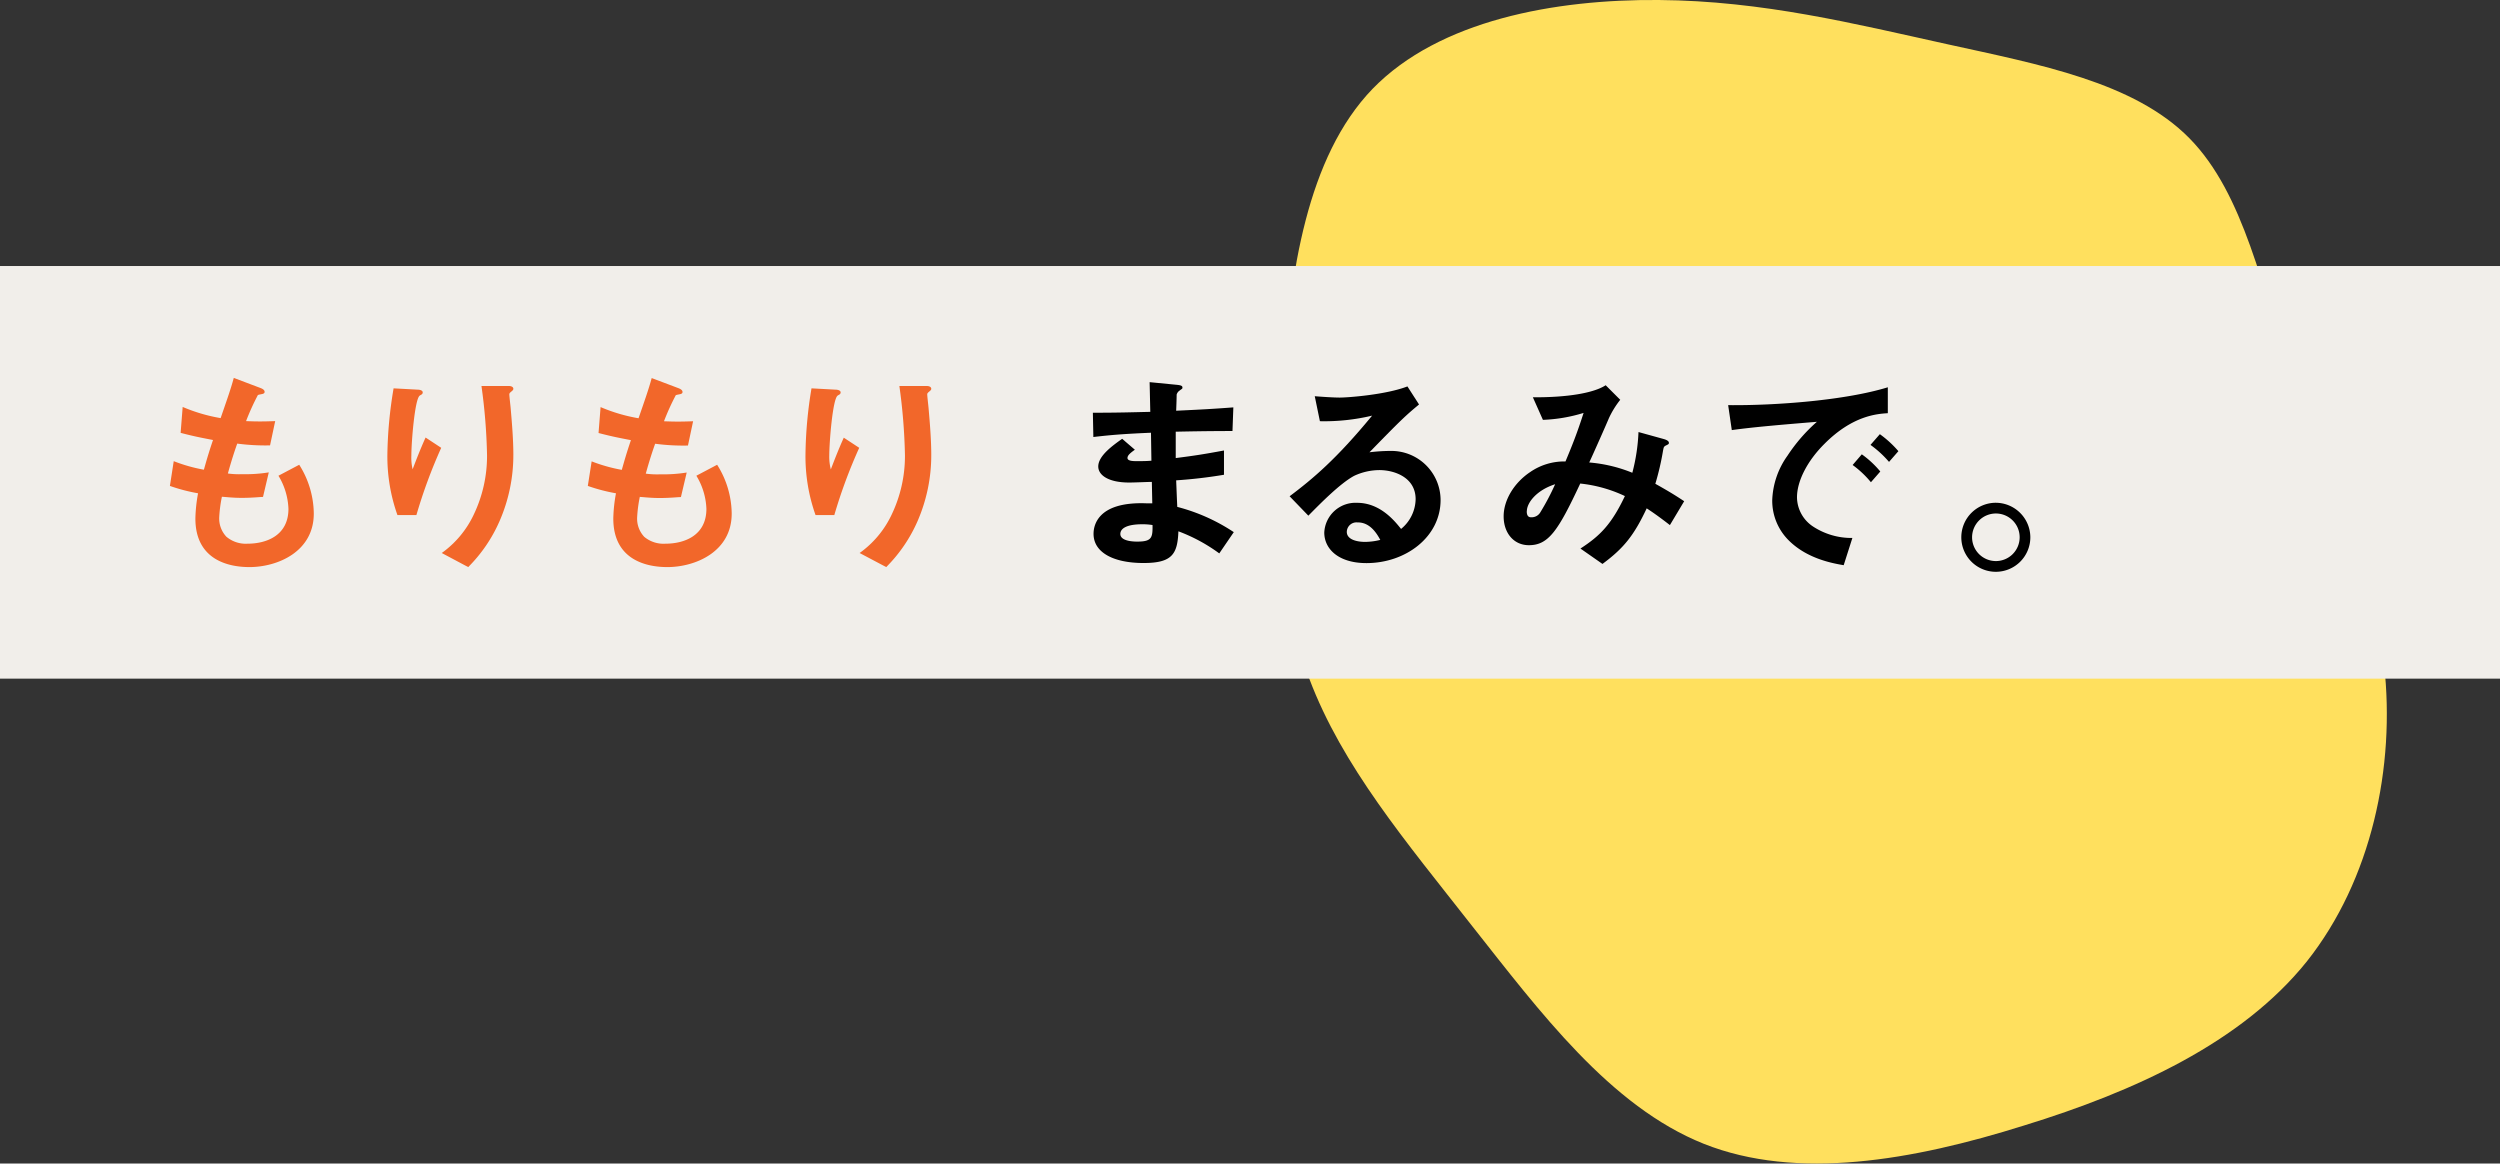
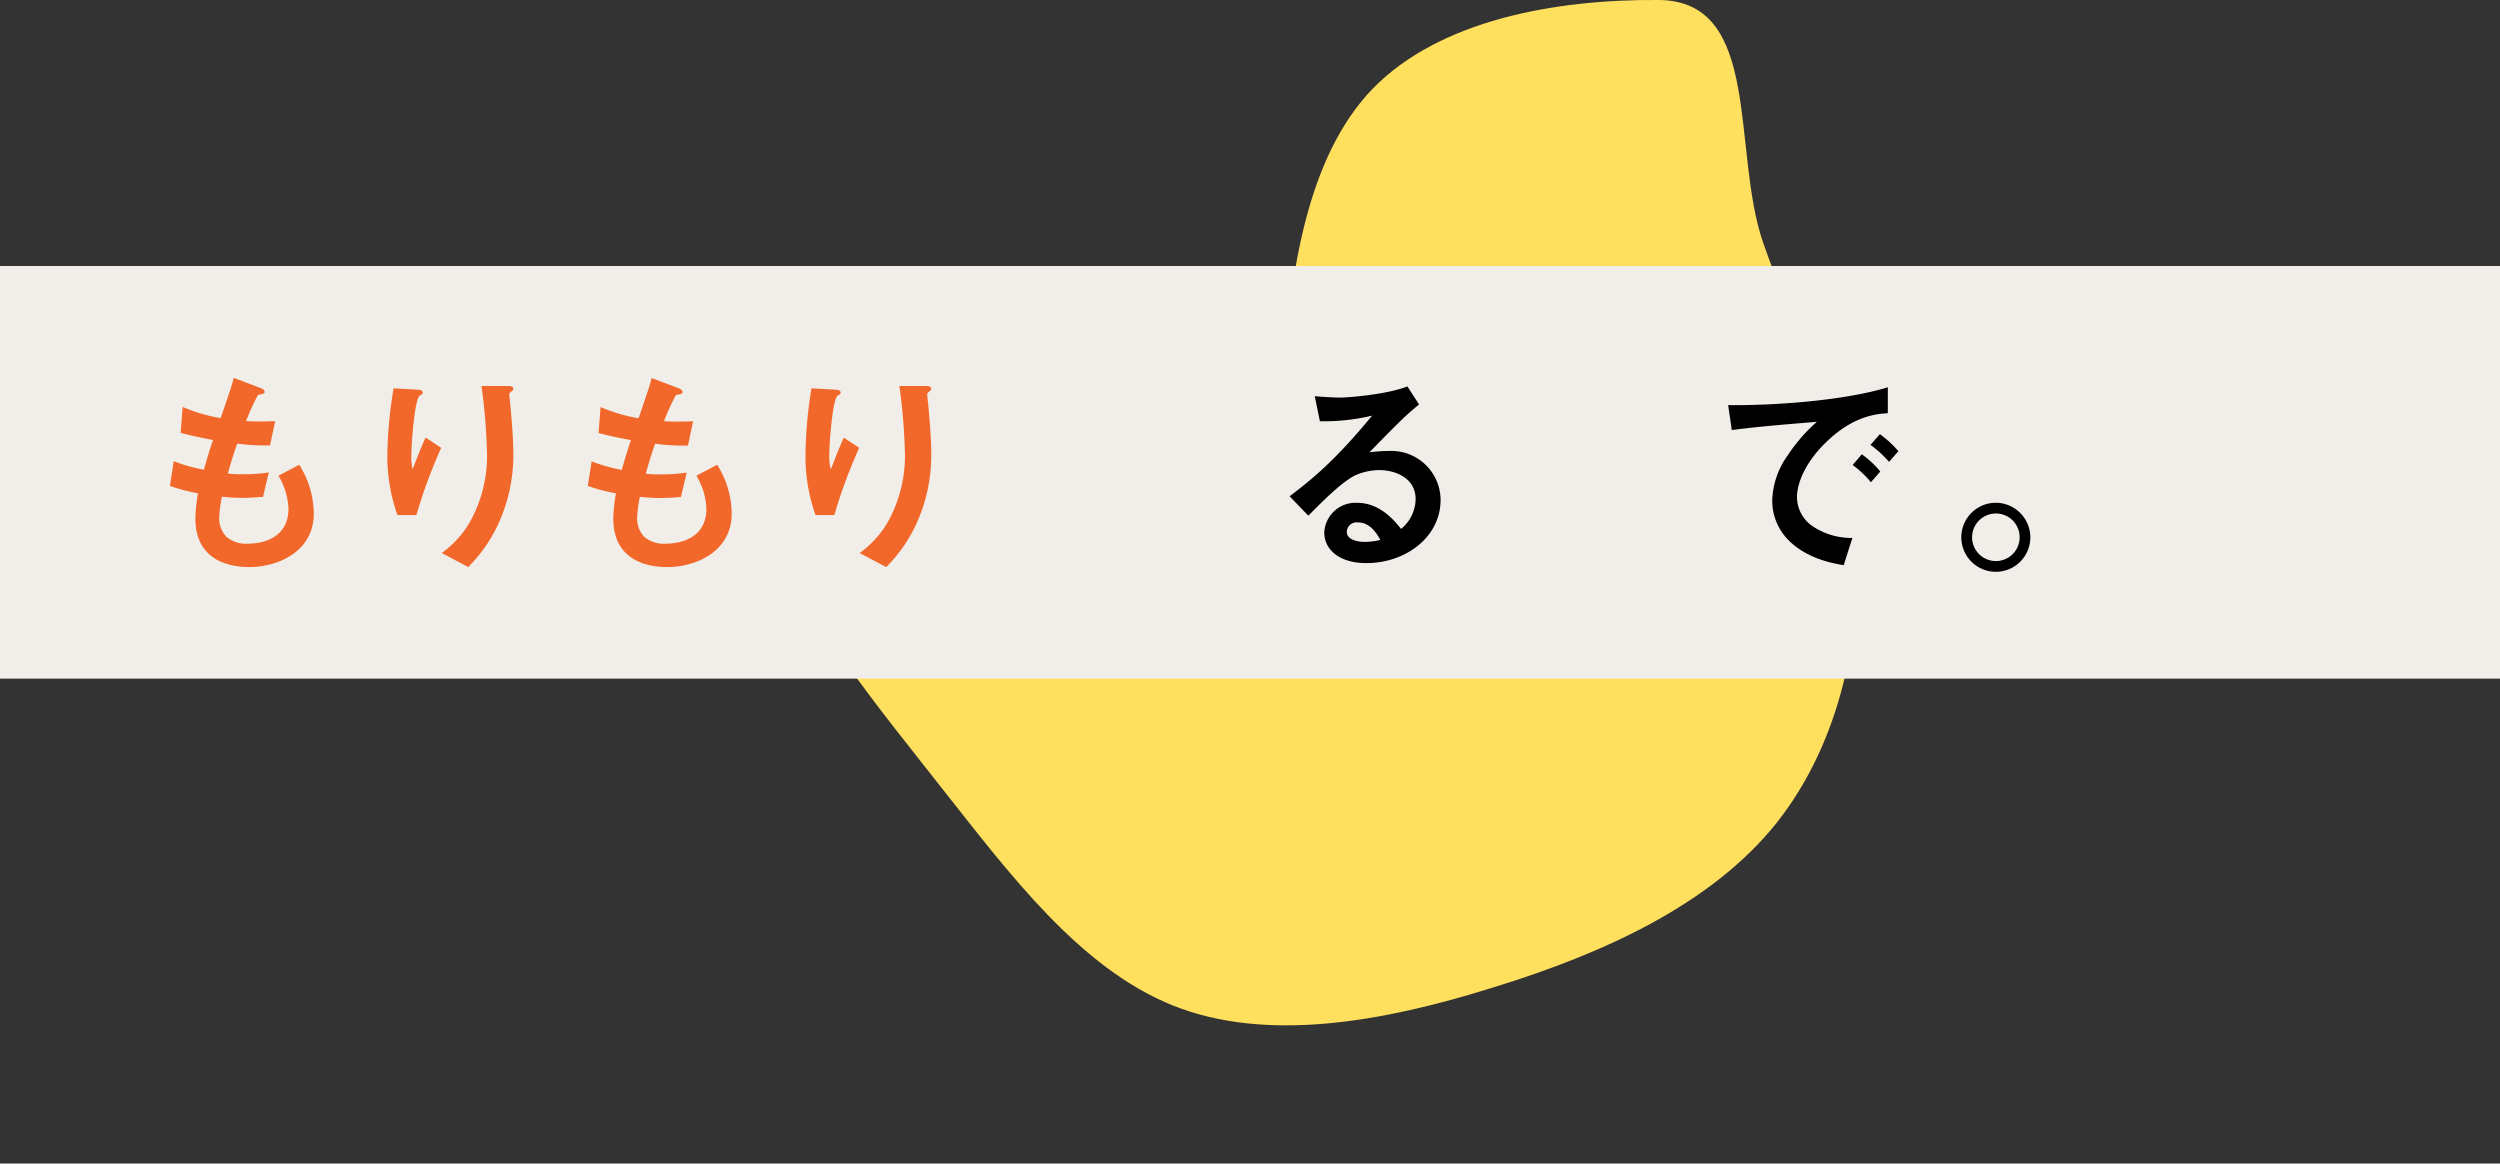
<svg xmlns="http://www.w3.org/2000/svg" viewBox="0 0 515 239.69">
  <rect x="0" y="0" width="515" height="239.69" fill="#333333" stroke="none" />
  <defs>
    <style>.cls-1{fill:#ffe05e;}.cls-2{fill:#f1eeea;}.cls-3{fill:#f2672a;}</style>
  </defs>
  <g id="レイヤー_2" data-name="レイヤー 2">
    <g id="装飾">
-       <path class="cls-1" d="M264.25,78.65c1.47-22.29,4.93-46.29,18.51-60.36C296.49,4.17,320.29-.17,341.71,0S382,4.89,401.06,9.09,439.59,16.88,451,28.46s14.9,31.08,21.53,50.09,16.23,37.43,18.59,58.39-2.56,44.3-15.93,61.14c-13.4,16.69-35.44,26.76-58.26,33.78-22.92,7.2-46.77,11.39-65.93,3.77-19.34-7.72-33.84-27.3-47.73-44.86-13.69-17.47-26.77-32.93-33.57-51S262.63,101,264.25,78.65Z" />
+       <path class="cls-1" d="M264.25,78.65c1.47-22.29,4.93-46.29,18.51-60.36C296.49,4.17,320.29-.17,341.71,0s14.9,31.08,21.53,50.09,16.23,37.43,18.59,58.39-2.56,44.3-15.93,61.14c-13.4,16.69-35.44,26.76-58.26,33.78-22.92,7.2-46.77,11.39-65.93,3.77-19.34-7.72-33.84-27.3-47.73-44.86-13.69-17.47-26.77-32.93-33.57-51S262.63,101,264.25,78.65Z" />
      <rect class="cls-2" y="54.8" width="515" height="85" />
    </g>
    <g id="文字">
      <path class="cls-3" d="M51.38,116.82c-4.46,0-11.13-1.57-11.13-10a31.68,31.68,0,0,1,.55-5.2,36.65,36.65,0,0,1-5.8-1.52L35.79,95A32.93,32.93,0,0,0,42,96.76c.46-1.61.87-3.13,1.88-6.12-2.85-.55-4-.78-6.67-1.47l.42-5.34a34.59,34.59,0,0,0,7.82,2.3c1.38-4,2.07-5.93,2.71-8.28l5.29,2c.37.14,1.06.37,1.06.87s-.64.42-1.38.65a48.86,48.86,0,0,0-2.44,5.38c2.3.09,3.36.09,6,0l-1.06,5a43.73,43.73,0,0,1-6.76-.37c-.55,1.56-1.11,3.22-1.93,6.16a17.39,17.39,0,0,0,3,.14,30.09,30.09,0,0,0,5.43-.37l-1.19,5.06c-.7,0-2.12.19-4.38.19-1.74,0-2.85-.14-4.09-.23a28.25,28.25,0,0,0-.55,4.23,5.47,5.47,0,0,0,1.47,4A6.19,6.19,0,0,0,51,112c3.78,0,8.42-1.61,8.42-7.18A14.07,14.07,0,0,0,57.36,98l4.28-2.26a19.1,19.1,0,0,1,3,10C64.68,113.64,57.18,116.82,51.38,116.82Z" />
      <path class="cls-3" d="M85.78,106.1H81.87A36.07,36.07,0,0,1,79.8,93.59,87.78,87.78,0,0,1,81.08,80l5,.27c.27,0,1,.1,1,.56s-.46.5-.64.69c-1,.78-1.7,9.56-1.7,12.33A10.36,10.36,0,0,0,85,96.67c.6-1.57,1.52-4,2.67-6.54l3.22,2.12A105.7,105.7,0,0,0,85.78,106.1Zm17.11,1.29a30.75,30.75,0,0,1-6.44,9.43L91,113.92a20.41,20.41,0,0,0,6.53-7.78,28,28,0,0,0,2.8-12.32,118.08,118.08,0,0,0-1.15-14.31h5.57c.14,0,1,0,1,.6,0,.41-.83.69-.83,1.1s.23,2.35.27,2.81c.28,3.22.56,6.62.56,9.66A34,34,0,0,1,102.89,107.39Z" />
      <path class="cls-3" d="M137.47,116.82c-4.46,0-11.13-1.57-11.13-10a31.68,31.68,0,0,1,.55-5.2,36.65,36.65,0,0,1-5.8-1.52l.79-5.06a32.93,32.93,0,0,0,6.21,1.75c.46-1.61.87-3.13,1.88-6.12-2.85-.55-4-.78-6.67-1.47l.42-5.34a34.59,34.59,0,0,0,7.82,2.3c1.38-4,2.07-5.93,2.71-8.28l5.29,2c.37.14,1.06.37,1.06.87s-.64.42-1.38.65a48.86,48.86,0,0,0-2.44,5.38c2.3.09,3.36.09,6,0l-1.06,5a43.73,43.73,0,0,1-6.76-.37c-.55,1.56-1.11,3.22-1.93,6.16a17.39,17.39,0,0,0,3,.14,30.09,30.09,0,0,0,5.43-.37l-1.19,5.06c-.7,0-2.12.19-4.38.19-1.74,0-2.85-.14-4.09-.23a28.25,28.25,0,0,0-.55,4.23,5.47,5.47,0,0,0,1.47,4A6.19,6.19,0,0,0,137.1,112c3.78,0,8.42-1.61,8.42-7.18A14.07,14.07,0,0,0,143.45,98l4.28-2.26a19.1,19.1,0,0,1,3,10C150.77,113.64,143.27,116.82,137.47,116.82Z" />
      <path class="cls-3" d="M171.87,106.1H168a36.07,36.07,0,0,1-2.07-12.51A87.78,87.78,0,0,1,167.17,80l5,.27c.27,0,1,.1,1,.56s-.46.5-.64.69c-1,.78-1.7,9.56-1.7,12.33a10.36,10.36,0,0,0,.32,2.85c.6-1.57,1.52-4,2.67-6.54L177,92.25A105.7,105.7,0,0,0,171.87,106.1ZM189,107.39a30.75,30.75,0,0,1-6.44,9.43l-5.48-2.9a20.32,20.32,0,0,0,6.54-7.78,28,28,0,0,0,2.8-12.32,118.08,118.08,0,0,0-1.15-14.31h5.57c.14,0,1,0,1,.6,0,.41-.83.69-.83,1.1s.23,2.35.27,2.81c.28,3.22.56,6.62.56,9.66A34,34,0,0,1,189,107.39Z" />
-       <path d="M251.17,114a34.63,34.63,0,0,0-8.42-4.55c-.18,4.69-1.28,6.53-7.17,6.53-6.35,0-10.31-2.25-10.31-6,0-1.34.46-6.67,10.81-6.3l1.29,0-.09-4.41c-.83,0-3.36.13-4.69.13-4.24,0-6.35-1.51-6.35-3.31,0-2.25,3.13-4.41,4.92-5.7l2.62,2.25c-.82.6-1.52,1.11-1.52,1.7s1,.65,1.75.65c1.52,0,2.12,0,3.18-.09l-.09-5.76c-5.3.23-7.92.42-11.87.88l-.1-5c5.25,0,7.73-.09,11.83-.18l-.14-6.12,5.61.55c.88.09,1.15.23,1.15.55s-.09.23-.6.65a1.46,1.46,0,0,0-.59.82s0,.92-.1,3.32c5.89-.28,7.46-.37,11.78-.69l-.18,4.87c-5.11,0-9.39.09-11.69.14v5.43c4-.51,5.71-.78,9.94-1.56v5a98.45,98.45,0,0,1-9.85,1.15c.1,2.3.1,2.76.23,5.47a38.39,38.39,0,0,1,11.64,5.2Zm-15.91-6c-3,0-4.47.79-4.47,2,0,1.57,3,1.57,3.5,1.57,3,0,3.17-.83,3.13-3.41A12.12,12.12,0,0,0,235.26,108Z" />
      <path d="M281.49,116c-5.75,0-8.69-2.9-8.69-6.3a6.44,6.44,0,0,1,6.76-6.12c4.78,0,7.77,3.77,9.06,5.38a8.11,8.11,0,0,0,3-6.12c0-4.55-4.46-6-7.45-6A12.45,12.45,0,0,0,279,98c-2.85,1.51-6.9,5.61-9.48,8.23l-3.86-4c4.78-3.59,9.66-7.68,17-16.61a42.36,42.36,0,0,1-10.76,1.15l-1.06-5.15c1.1.09,3.72.28,5.15.28,1.75,0,9.57-.6,13.94-2.3l2.39,3.72c-2.76,2.3-3.54,3-10.21,9.85a36.78,36.78,0,0,1,4.46-.28A10.14,10.14,0,0,1,296.76,103C296.76,110.61,289.59,116,281.49,116Zm-1.75-8.37a2,2,0,0,0-2.3,1.93c0,1.61,2.12,2.07,3.77,2.07a13.48,13.48,0,0,0,3.13-.41C283.75,110.15,282.37,107.62,279.74,107.62Z" />
-       <path d="M344,108.17c-2.44-1.89-3.73-2.76-4.78-3.45-2.67,5.7-4.83,8.28-9.11,11.45L325.57,113c4.05-2.62,6.4-5,9.16-10.81a28.38,28.38,0,0,0-9.2-2.58c-4.56,9.75-6.54,12.7-10.58,12.7-3.13,0-5.2-2.53-5.2-5.94s2.21-6.94,5.43-9.1a12.32,12.32,0,0,1,7.31-2.21c1.33-3.18,2.39-5.8,3.73-10a32.25,32.25,0,0,1-8.38,1.43l-2.07-4.65c7.09.05,12.52-.87,15-2.48l3,3a18.37,18.37,0,0,0-2.39,3.91c-.05.18-3.32,7.59-4,9a29.91,29.91,0,0,1,8.88,2.12A39,39,0,0,0,337.53,89l5.16,1.43c.46.13,1.1.36,1.1.78,0,.23,0,.28-.69.6-.37.23-.37.32-.51,1A55.09,55.09,0,0,1,341,99.66c2.53,1.42,4,2.3,5.94,3.59Zm-29.49-2.85c0,1.19.6,1.24.92,1.24a2.09,2.09,0,0,0,1.93-1.11,50.15,50.15,0,0,0,3-5.7C316.46,101,314.53,103.61,314.53,105.32Z" />
      <path d="M375.8,91.47c-3.41,3.4-5.62,7.54-5.62,11a7.31,7.31,0,0,0,3.32,6,14.44,14.44,0,0,0,8.09,2.35l-1.79,5.61c-2.44-.41-7.59-1.38-11.32-5.11a11.52,11.52,0,0,1-3.4-8.28,16.71,16.71,0,0,1,3.13-9.15,34.49,34.49,0,0,1,6.07-7c-6.17.51-12.93,1.06-17.53,1.71L356,83.46c9.94.1,24.2-1,32.89-3.68v5.34C386.7,85.26,381.64,85.58,375.8,91.47Zm9.61,7.87a20.21,20.21,0,0,0-3.77-3.55l1.89-2.2a20.11,20.11,0,0,1,3.81,3.54Zm3.73-4.19a21.62,21.62,0,0,0-3.82-3.5l1.93-2.21a21.76,21.76,0,0,1,3.82,3.5Z" />
      <path d="M418.25,110.65a7.11,7.11,0,1,1-7.08-7.08A7.15,7.15,0,0,1,418.25,110.65Zm-12,0a4.9,4.9,0,1,0,4.92-4.87A4.91,4.91,0,0,0,406.25,110.65Z" />
    </g>
  </g>
</svg>